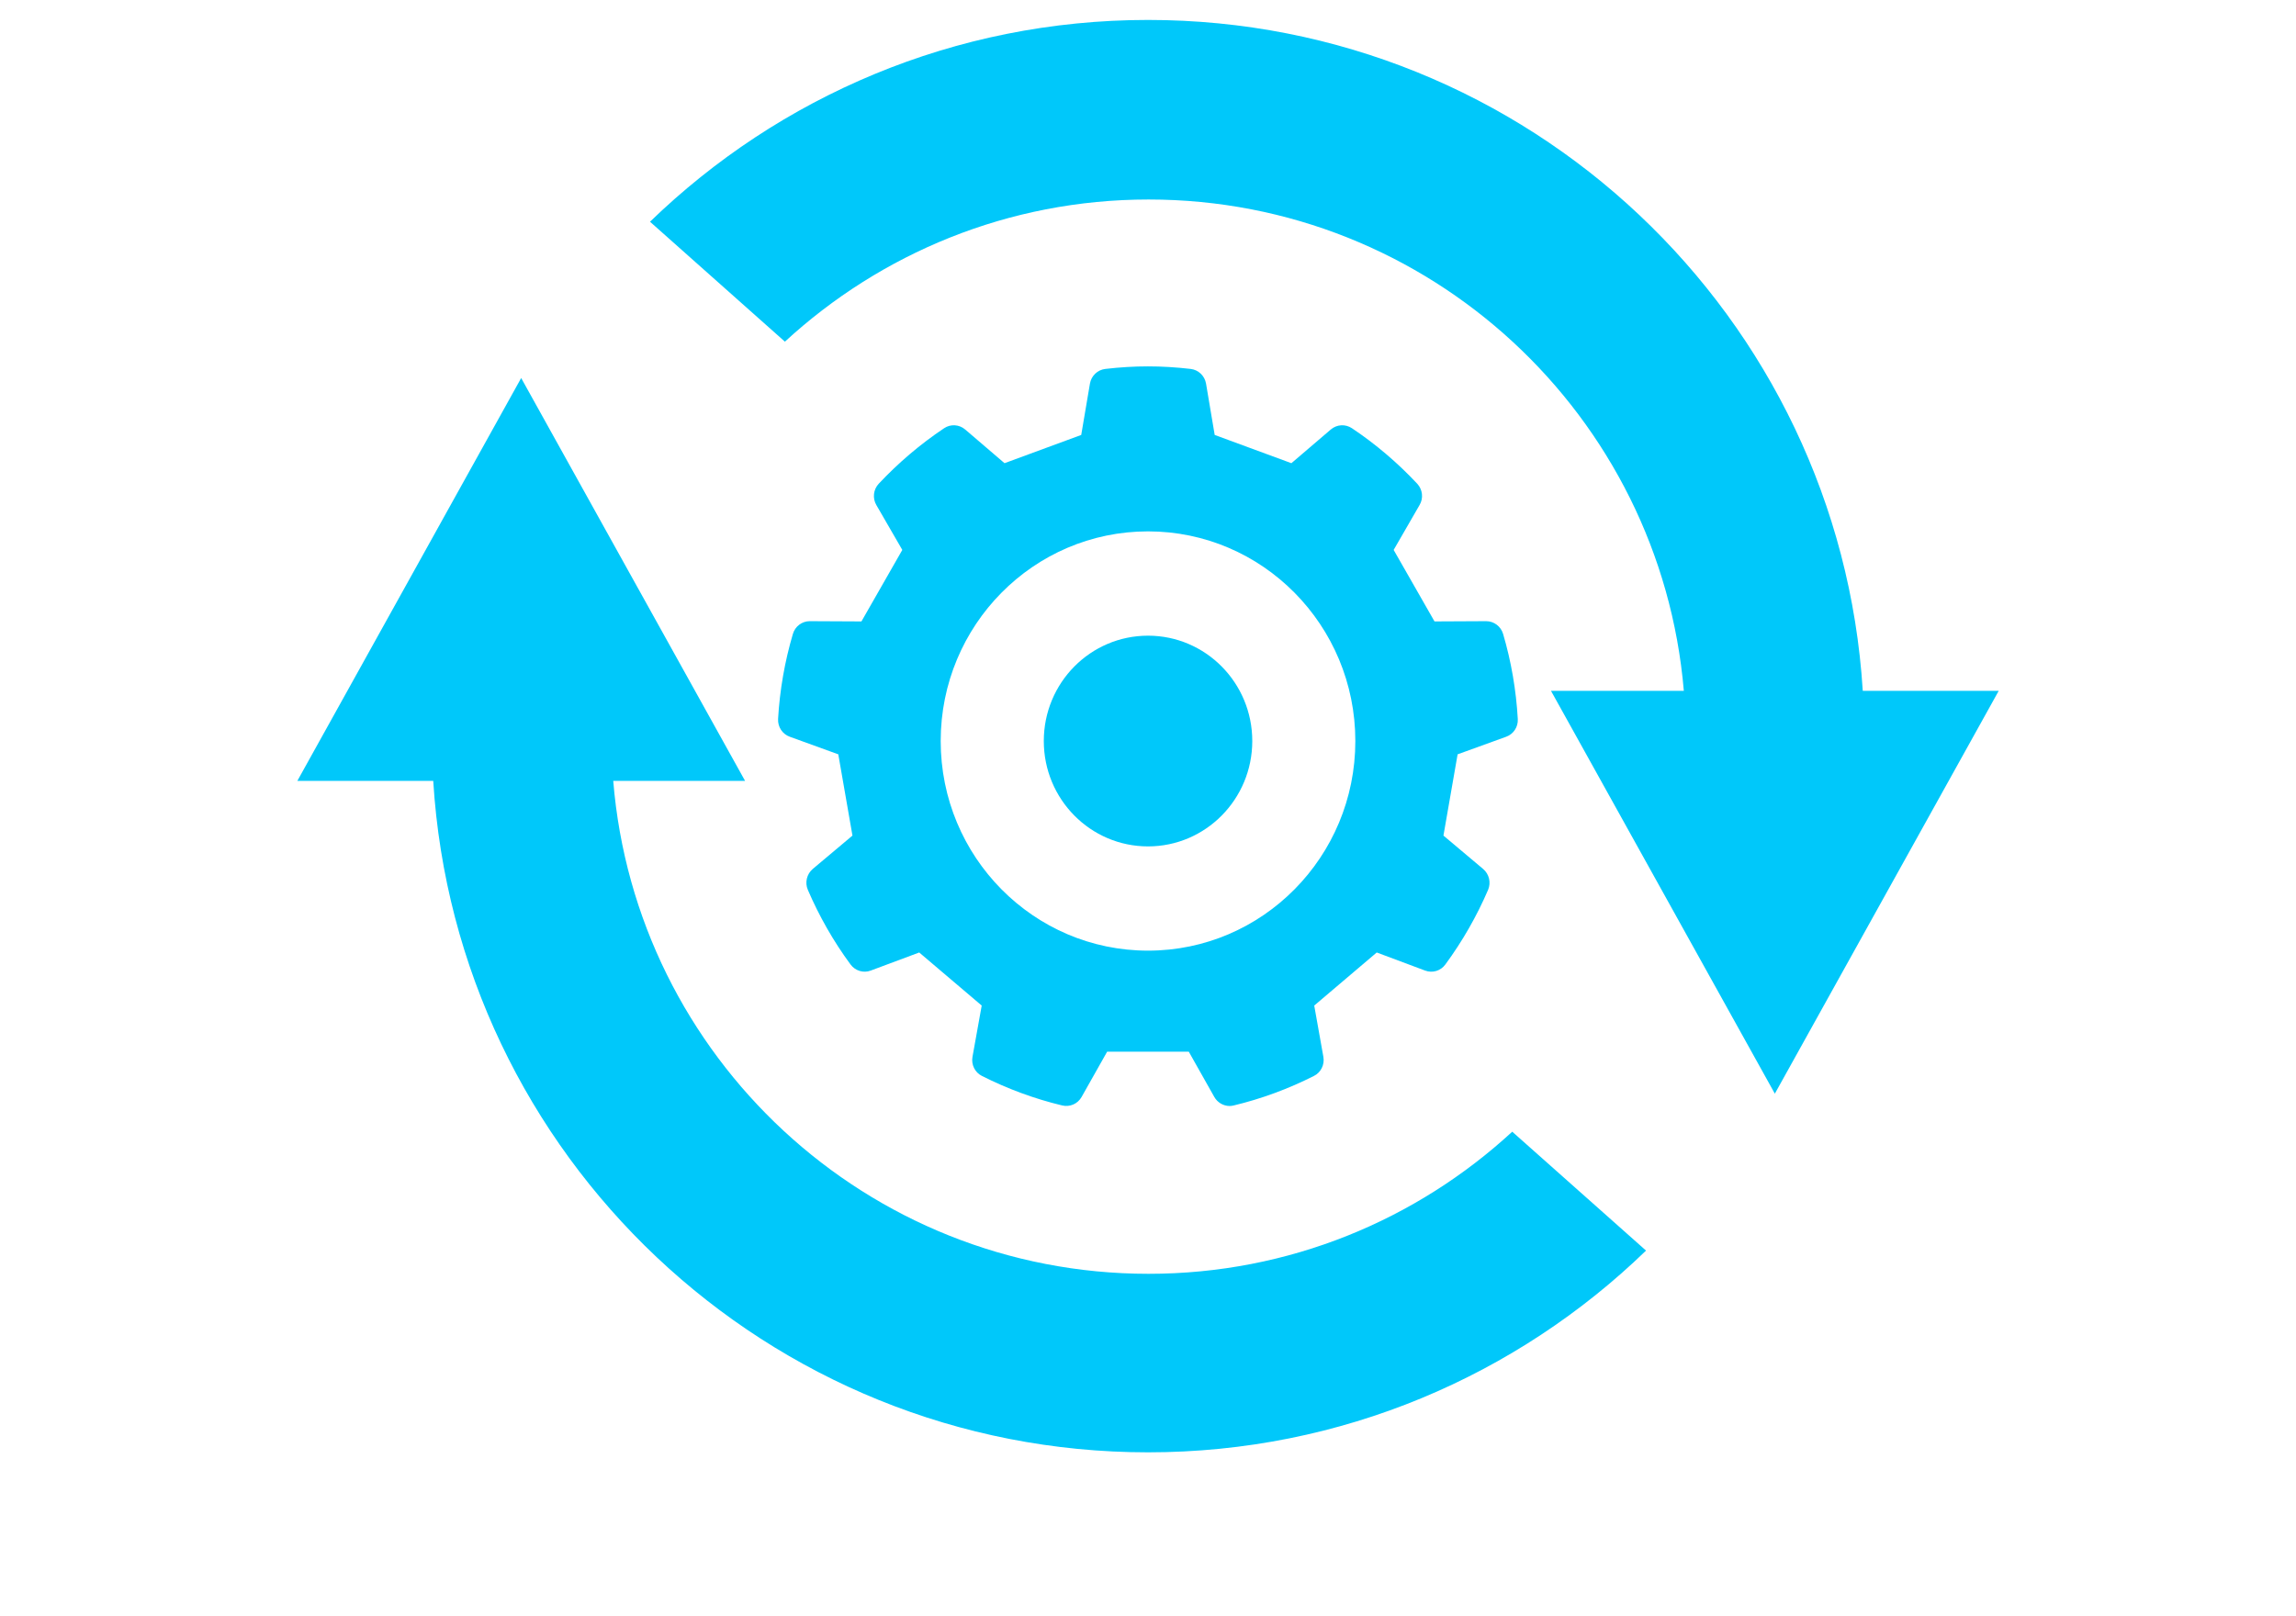
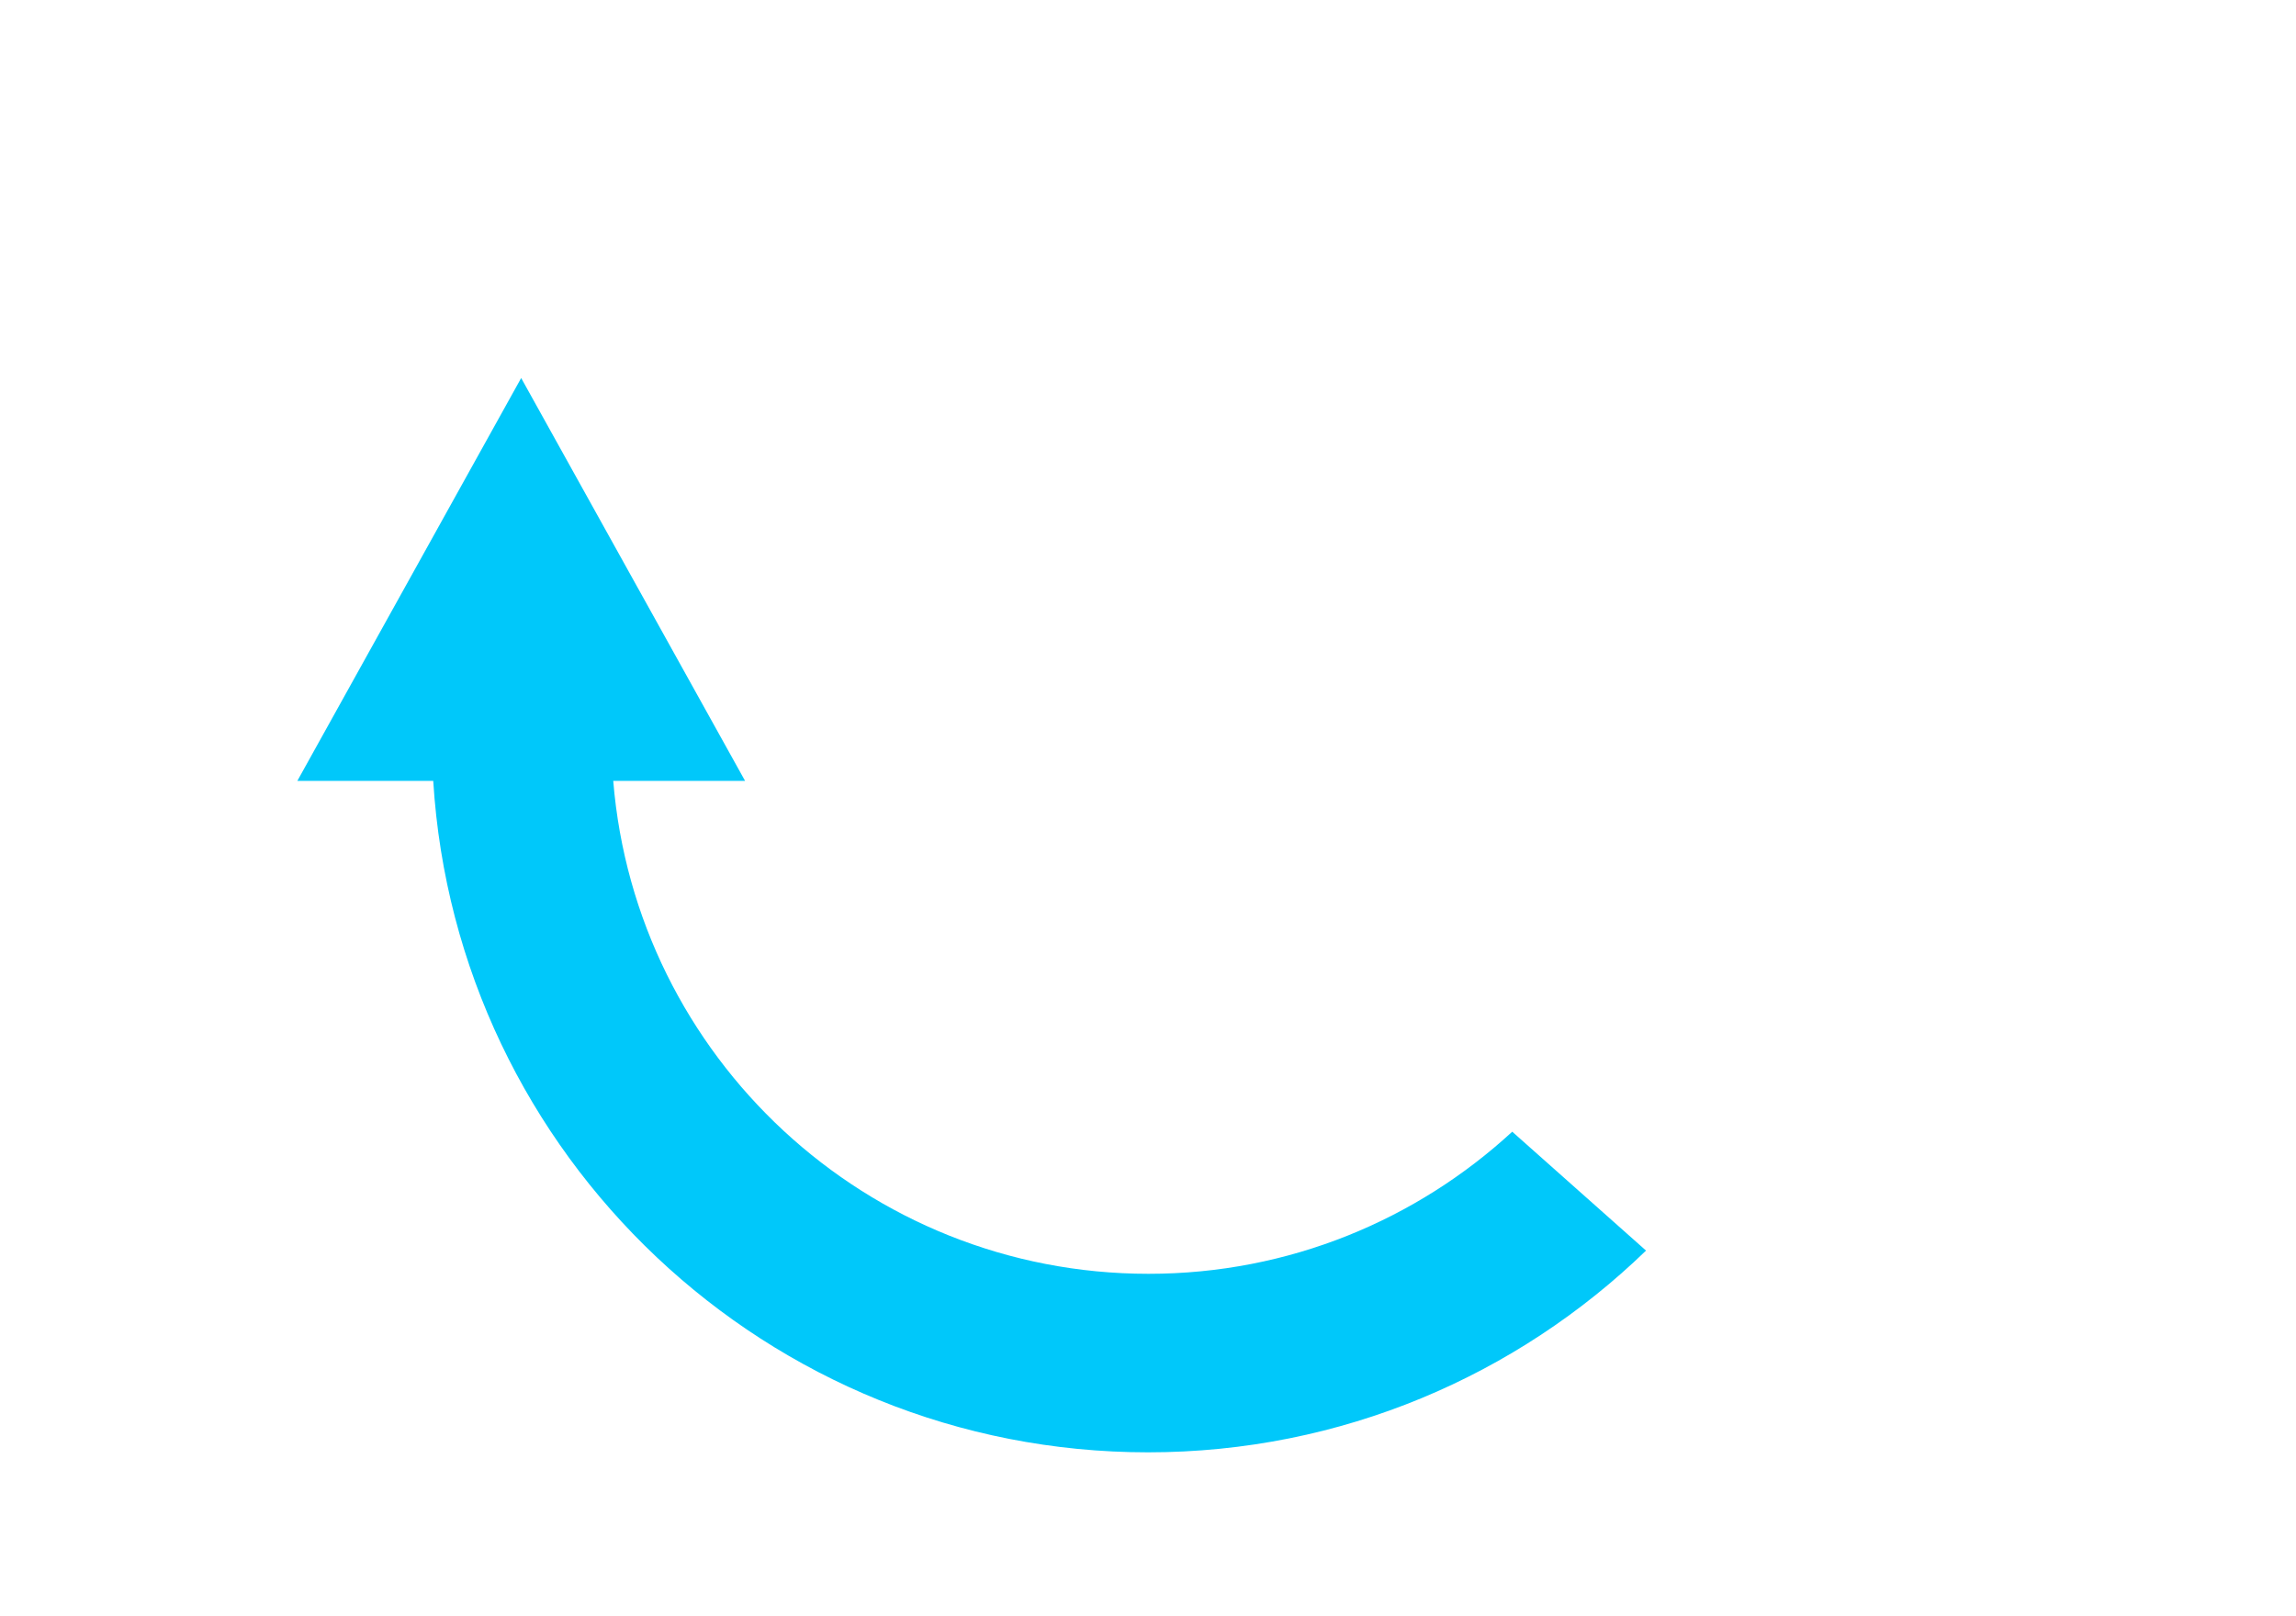
<svg xmlns="http://www.w3.org/2000/svg" version="1.1" id="Layer_1" x="0px" y="0px" width="125px" height="88px" viewBox="0 0 125 88" enable-background="new 0 0 125 88" xml:space="preserve">
  <g>
    <g>
-       <path fill="#00C8FA" d="M101.414,37.621C100.141,17.229,83.21,1.086,62.502,1.086c-10.544,0-20.096,4.189-27.114,10.988    l7.344,6.531c5.211-4.798,12.157-7.741,19.799-7.741c15.313,0,27.87,11.77,29.141,26.756h-7.232l12.187,21.936l12.188-21.936    H101.414z" />
      <path fill="#00C8FA" d="M62.53,69.366c-15.342,0-27.917-11.816-29.144-26.843h7.178l-12.19-21.937L16.188,42.523h7.398    c1.259,20.403,18.195,36.564,38.916,36.564c10.54,0,20.095-4.19,27.112-10.986l-7.284-6.474    C77.122,66.425,70.177,69.366,62.53,69.366z" />
    </g>
    <g>
-       <path fill="#00C8FA" d="M81.833,34.521c-0.123-0.414-0.498-0.695-0.923-0.695l0,0l-2.812,0.014l-2.224-3.894l1.412-2.447    c0.22-0.371,0.163-0.843-0.128-1.157c-1.07-1.143-2.265-2.161-3.555-3.023c-0.358-0.238-0.825-0.21-1.153,0.071l-2.143,1.833    l-4.176-1.538l-0.471-2.795c-0.072-0.424-0.414-0.752-0.837-0.8c-1.59-0.185-3.063-0.185-4.646,0    c-0.424,0.048-0.766,0.376-0.838,0.8l-0.474,2.795l-4.176,1.538l-2.14-1.833c-0.325-0.281-0.798-0.309-1.149-0.071    c-1.29,0.862-2.487,1.88-3.56,3.023c-0.293,0.314-0.346,0.786-0.131,1.157l1.415,2.447l-2.225,3.894l-2.806-0.014    c-0.003,0-0.005,0-0.007,0c-0.423,0-0.797,0.281-0.919,0.695c-0.443,1.5-0.715,3.056-0.806,4.628    c-0.023,0.433,0.235,0.828,0.638,0.971l2.64,0.957l0.771,4.425l-2.163,1.818c-0.325,0.278-0.436,0.739-0.267,1.134    c0.619,1.442,1.401,2.813,2.325,4.066c0.256,0.346,0.703,0.484,1.103,0.332l2.637-0.984l3.402,2.89l-0.502,2.793    c-0.077,0.424,0.133,0.85,0.513,1.039c1.389,0.702,2.857,1.245,4.37,1.608c0.421,0.1,0.846-0.09,1.056-0.461l1.391-2.466h4.446    l1.39,2.466c0.171,0.303,0.494,0.49,0.833,0.49c0.076,0,0.148-0.012,0.223-0.029c1.512-0.363,2.982-0.906,4.367-1.608    c0.381-0.189,0.59-0.615,0.514-1.039l-0.498-2.793l3.403-2.89l2.632,0.984c0.406,0.152,0.854,0.014,1.104-0.332    c0.925-1.258,1.708-2.624,2.328-4.066c0.166-0.395,0.057-0.856-0.271-1.134l-2.161-1.818l0.771-4.425l2.643-0.957    c0.4-0.143,0.661-0.538,0.633-0.971C82.543,37.582,82.276,36.025,81.833,34.521z M62.502,51.768    c-6.233,0-11.288-5.109-11.288-11.415c0-6.304,5.055-11.417,11.288-11.417c6.231,0,11.286,5.113,11.286,11.417    C73.788,46.659,68.733,51.768,62.502,51.768z" />
-       <path fill="#00C8FA" d="M62.502,34.616c-3.135,0-5.675,2.566-5.675,5.737c0,3.168,2.54,5.738,5.675,5.738    c3.131,0,5.675-2.57,5.675-5.738C68.177,37.182,65.633,34.616,62.502,34.616z" />
-     </g>
+       </g>
  </g>
</svg>